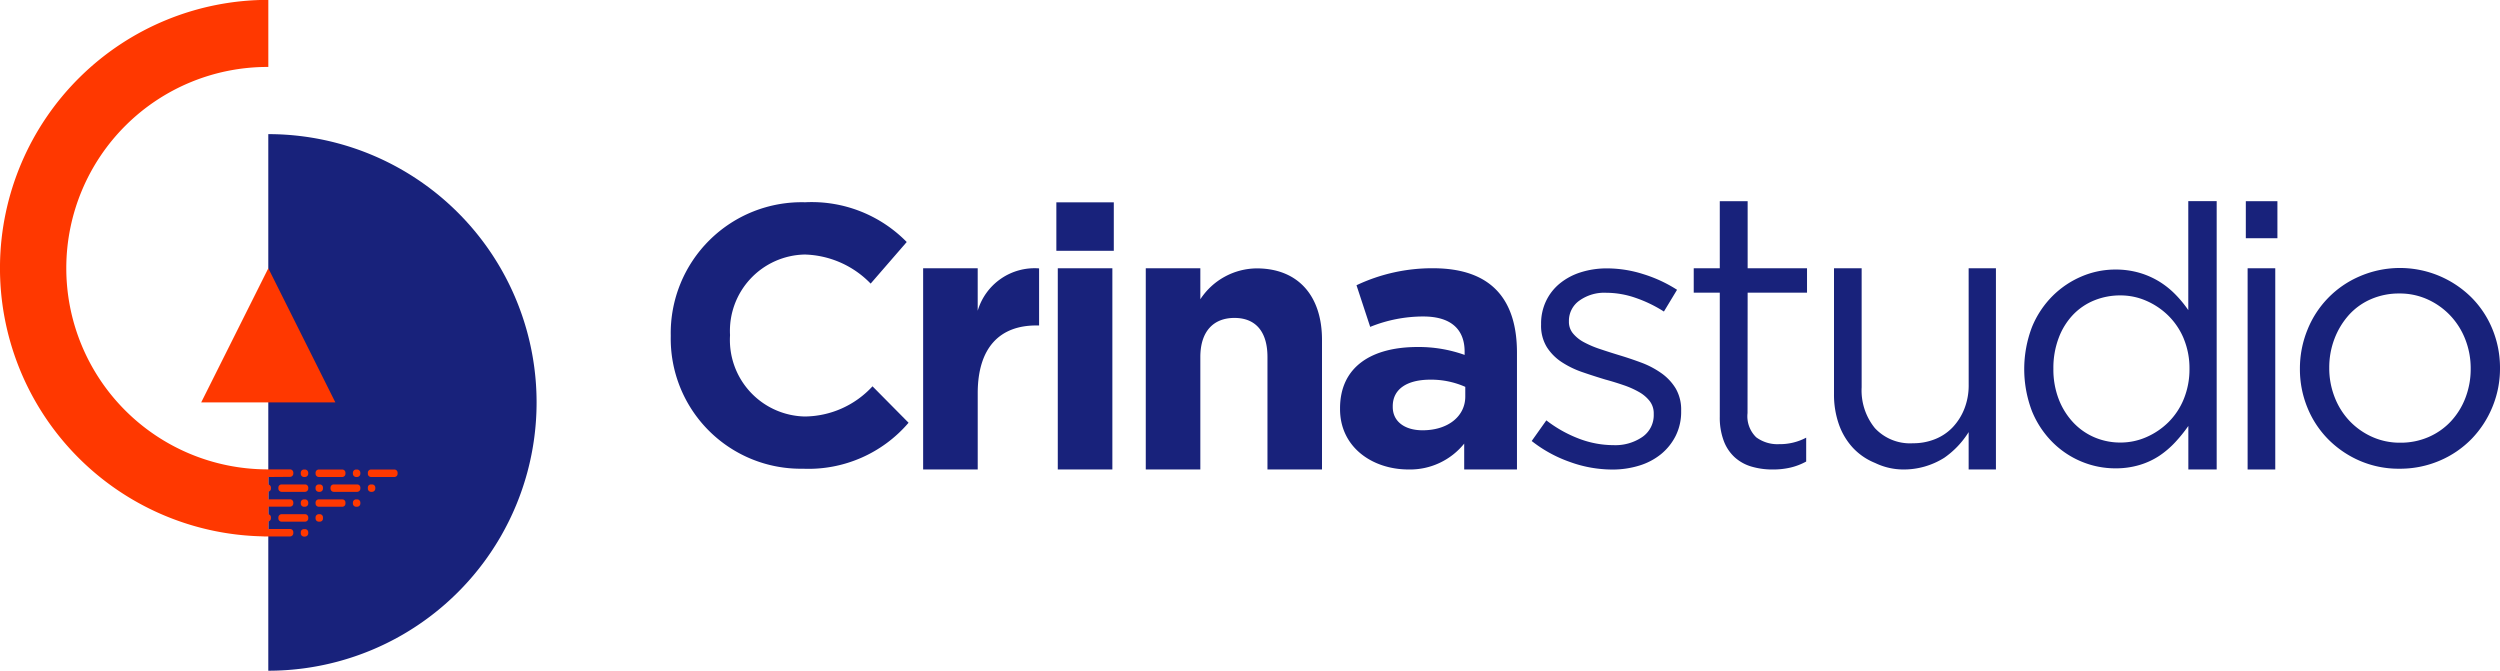
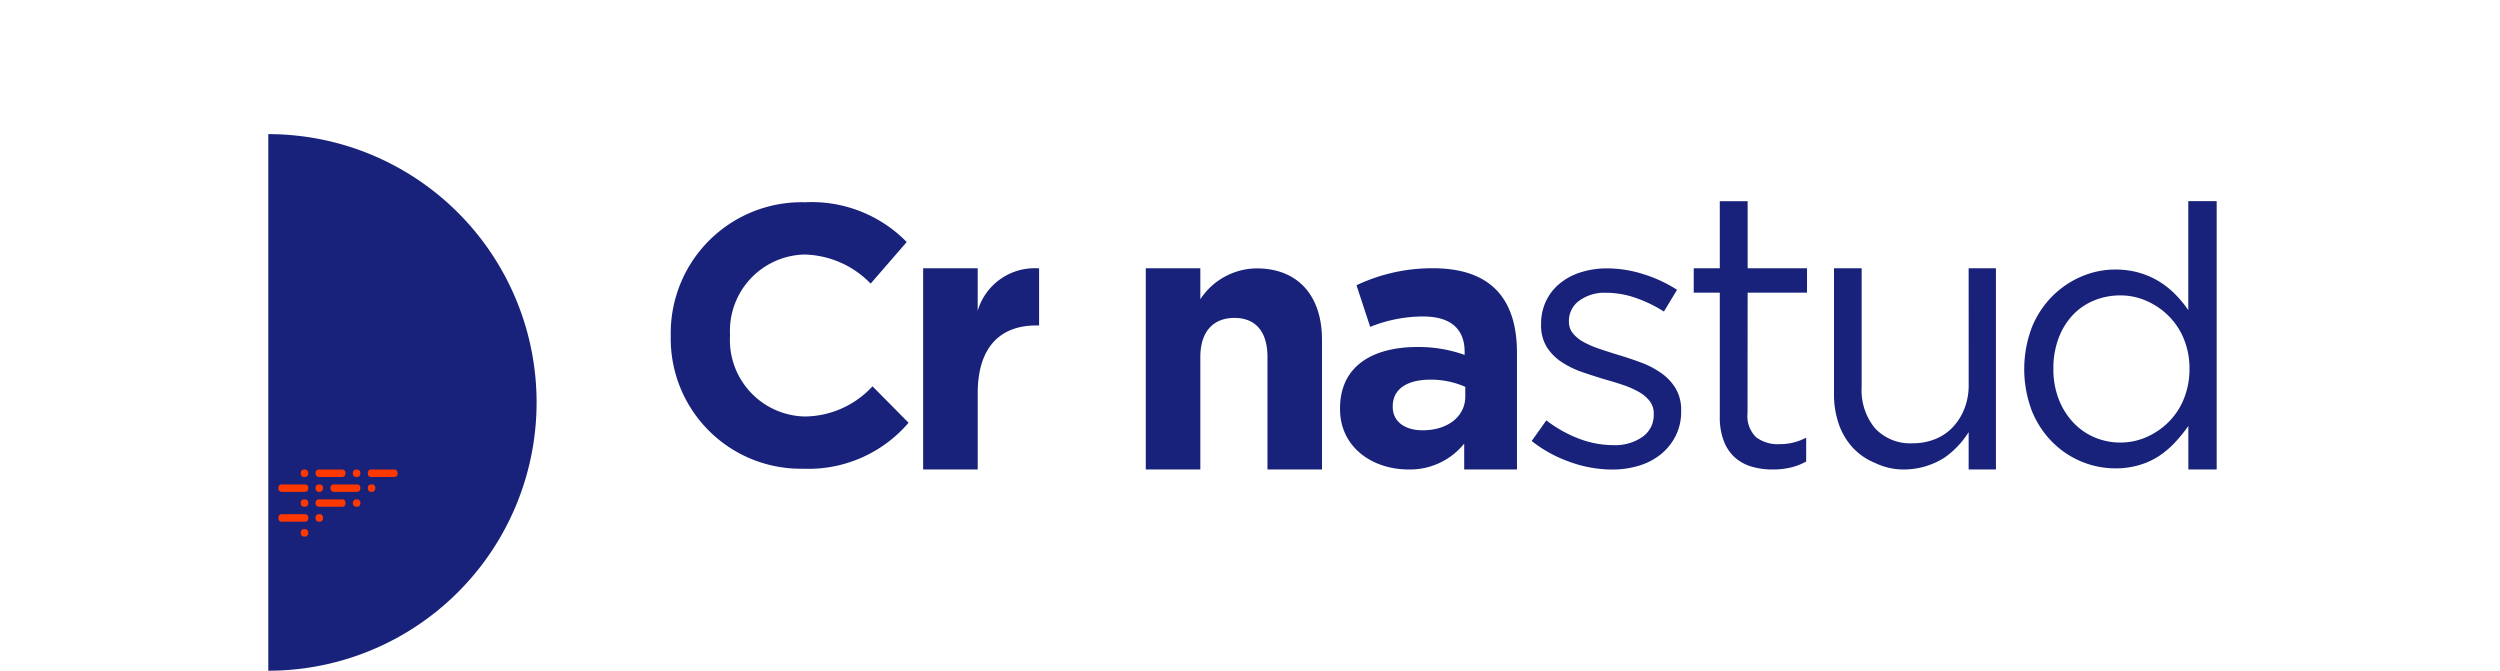
<svg xmlns="http://www.w3.org/2000/svg" width="164.204" height="44.053" viewBox="0 0 164.204 44.053">
  <g id="Groupe_266" data-name="Groupe 266" transform="translate(-63.632 -253.769)">
    <g id="Groupe_256" data-name="Groupe 256" transform="translate(63.632 253.769)">
      <path id="Tracé_641" data-name="Tracé 641" d="M102.815,282.17a17.622,17.622,0,0,1-17.622,17.622V264.548A17.622,17.622,0,0,1,102.815,282.17Z" transform="translate(-67.571 -255.738)" fill="#18227b" />
      <path id="Tracé_642" data-name="Tracé 642" d="M87.751,293.461h-.065a.206.206,0,0,0-.212.213v.057a.206.206,0,0,0,.212.213h.065a.212.212,0,0,0,.213-.213v-.057A.212.212,0,0,0,87.751,293.461Zm3.425-.981H89.639a.209.209,0,0,0-.212.2v.074a.216.216,0,0,0,.212.212h1.537a.216.216,0,0,0,.212-.212v-.074A.209.209,0,0,0,91.176,292.48Zm2.444-.981H92.091a.21.21,0,0,0-.212.213v.065a.21.21,0,0,0,.212.213H93.62a.211.211,0,0,0,.213-.213v-.065A.211.211,0,0,0,93.62,291.5Zm-3.425,0H88.658a.216.216,0,0,0-.213.213v.065a.216.216,0,0,0,.213.213h1.537a.211.211,0,0,0,.213-.213v-.065A.211.211,0,0,0,90.195,291.5Zm.981,0H91.11a.216.216,0,0,0-.213.213v.065a.216.216,0,0,0,.213.213h.065a.216.216,0,0,0,.212-.213v-.065A.216.216,0,0,0,91.176,291.5Zm-.981,1.962H88.658a.211.211,0,0,0-.213.213v.057a.211.211,0,0,0,.213.213h1.537a.206.206,0,0,0,.213-.213v-.057A.206.206,0,0,0,90.195,293.461Zm-2.444,1.953h-.065a.206.206,0,0,0-.212.213v.065a.211.211,0,0,0,.212.212h.065a.217.217,0,0,0,.213-.212v-.065A.212.212,0,0,0,87.751,295.414Zm4.405-2.934h-.065a.2.2,0,0,0-.212.2v.074a.21.21,0,0,0,.212.212h.065a.216.216,0,0,0,.213-.212v-.074A.209.209,0,0,0,92.157,292.48Zm-3.425,1.953h-.074a.216.216,0,0,0-.213.213v.065a.211.211,0,0,0,.213.213h.074a.2.2,0,0,0,.2-.213v-.065A.209.209,0,0,0,88.732,294.433Zm0-1.953h-.074a.209.209,0,0,0-.213.2v.074a.216.216,0,0,0,.213.212h.074a.209.209,0,0,0,.2-.212v-.074A.2.2,0,0,0,88.732,292.48Zm-.981,0H86.215a.209.209,0,0,0-.213.2v.074a.216.216,0,0,0,.213.212h1.537a.217.217,0,0,0,.213-.212v-.074A.21.21,0,0,0,87.751,292.48Zm0-.981h-.065a.211.211,0,0,0-.212.213v.065a.211.211,0,0,0,.212.213h.065a.217.217,0,0,0,.213-.213v-.065A.217.217,0,0,0,87.751,291.5Zm3.425,1.962H91.11a.211.211,0,0,0-.213.213v.057a.211.211,0,0,0,.213.213h.065a.211.211,0,0,0,.212-.213v-.057A.211.211,0,0,0,91.176,293.461Zm-3.425.973H86.215a.216.216,0,0,0-.213.213v.065a.211.211,0,0,0,.213.213h1.537a.212.212,0,0,0,.213-.213v-.065A.217.217,0,0,0,87.751,294.433Z" transform="translate(-67.718 -260.661)" fill="#ff3800" />
-       <path id="Tracé_643" data-name="Tracé 643" d="M81.255,285.1v.49a.211.211,0,0,1,.172.2v.074a.2.2,0,0,1-.172.2v.5h1.43a.211.211,0,0,1,.212.212v.057a.211.211,0,0,1-.212.213h-1.43v.5a.2.2,0,0,1,.172.2v.065a.22.22,0,0,1-.172.213v.49h1.43a.211.211,0,0,1,.212.213v.065a.216.216,0,0,1-.212.212H81.131c-.1,0-.2,0-.3-.008a17.62,17.62,0,0,1,.425-35.235v4.405a13.216,13.216,0,0,0-.107,26.432h1.537a.216.216,0,0,1,.212.213v.065a.216.216,0,0,1-.212.213Z" transform="translate(-63.632 -253.769)" fill="#ff3800" />
-       <path id="Tracé_644" data-name="Tracé 644" d="M88.614,284.139H79.8l4.409-8.811Z" transform="translate(-66.586 -257.707)" fill="#ff3800" />
+       <path id="Tracé_644" data-name="Tracé 644" d="M88.614,284.139l4.409-8.811Z" transform="translate(-66.586 -257.707)" fill="#ff3800" />
    </g>
    <g id="Groupe_257" data-name="Groupe 257" transform="translate(107.688 266.984)">
      <path id="Tracé_645" data-name="Tracé 645" d="M126.214,287.524a8.543,8.543,0,0,1-8.68-8.7v-.048a8.6,8.6,0,0,1,8.825-8.753,8.734,8.734,0,0,1,6.674,2.611l-2.369,2.732a6.246,6.246,0,0,0-4.328-1.91,5.015,5.015,0,0,0-4.909,5.271v.048a5.027,5.027,0,0,0,4.909,5.319,6.106,6.106,0,0,0,4.449-1.983l2.369,2.394A8.65,8.65,0,0,1,126.214,287.524Z" transform="translate(-117.534 -269.953)" fill="#18227b" />
      <path id="Tracé_646" data-name="Tracé 646" d="M145.244,279.085c-2.381,0-3.843,1.439-3.843,4.456v5h-3.585V275.328H141.4v2.79a3.9,3.9,0,0,1,4.032-2.782v3.749Z" transform="translate(-121.239 -270.923)" fill="#18227b" />
-       <path id="Tracé_647" data-name="Tracé 647" d="M148.521,273.213v-3.184h3.773v3.184Zm.094,14.364V274.36H152.2v13.216Z" transform="translate(-123.194 -269.955)" fill="#18227b" />
      <path id="Tracé_648" data-name="Tracé 648" d="M163.7,288.544V281.16c0-1.7-.8-2.57-2.169-2.57s-2.24.873-2.24,2.57v7.384h-3.584V275.328h3.584v2.036a4.472,4.472,0,0,1,3.7-2.028c2.712,0,4.291,1.792,4.291,4.692v8.516Z" transform="translate(-124.507 -270.923)" fill="#18227b" />
      <path id="Tracé_649" data-name="Tracé 649" d="M179.473,288.544v-1.7a4.568,4.568,0,0,1-3.655,1.7c-2.382,0-4.5-1.465-4.5-3.965v-.047c0-2.758,2.1-4.032,5.094-4.032a8.963,8.963,0,0,1,3.089.519v-.213c0-1.486-.92-2.311-2.712-2.311a9.3,9.3,0,0,0-3.49.683l-.9-2.735a11.615,11.615,0,0,1,5.021-1.116c3.915,0,5.519,2.13,5.519,5.549v7.667Zm.071-5.427a5.563,5.563,0,0,0-2.288-.472c-1.533,0-2.476.613-2.476,1.745v.047c0,.967.8,1.533,1.958,1.533,1.674,0,2.806-.92,2.806-2.217Z" transform="translate(-127.358 -270.923)" fill="#18227b" />
      <path id="Tracé_650" data-name="Tracé 650" d="M196.176,286.337a3.69,3.69,0,0,1-.961,1.2,4.227,4.227,0,0,1-1.43.752,5.936,5.936,0,0,1-1.788.259,8.2,8.2,0,0,1-2.787-.505,8.667,8.667,0,0,1-2.49-1.369l.962-1.356a8.367,8.367,0,0,0,2.158,1.208,6.381,6.381,0,0,0,2.256.42,3.134,3.134,0,0,0,1.9-.543,1.737,1.737,0,0,0,.74-1.479v-.05a1.312,1.312,0,0,0-.259-.813,2.332,2.332,0,0,0-.7-.6,5.668,5.668,0,0,0-1.023-.456q-.579-.2-1.2-.369-.739-.222-1.492-.481a6.1,6.1,0,0,1-1.356-.654,3.31,3.31,0,0,1-.987-.987,2.671,2.671,0,0,1-.382-1.479v-.049a3.438,3.438,0,0,1,.32-1.492,3.34,3.34,0,0,1,.9-1.159,4.109,4.109,0,0,1,1.38-.74,5.633,5.633,0,0,1,1.738-.259,7.889,7.889,0,0,1,2.392.383,8.973,8.973,0,0,1,2.2,1.023l-.863,1.429a8.7,8.7,0,0,0-1.862-.9,5.9,5.9,0,0,0-1.911-.333,2.812,2.812,0,0,0-1.8.53,1.623,1.623,0,0,0-.666,1.319v.049a1.188,1.188,0,0,0,.271.776,2.375,2.375,0,0,0,.727.579,6.481,6.481,0,0,0,1.048.444q.592.2,1.233.395.741.222,1.468.493a5.765,5.765,0,0,1,1.318.691,3.364,3.364,0,0,1,.95,1.011,2.772,2.772,0,0,1,.357,1.455v.049A3.517,3.517,0,0,1,196.176,286.337Z" transform="translate(-130.172 -270.923)" fill="#18227b" />
      <path id="Tracé_651" data-name="Tracé 651" d="M203.274,283.853a1.924,1.924,0,0,0,.57,1.592,2.338,2.338,0,0,0,1.5.451,3.684,3.684,0,0,0,1.782-.427v1.568a4.092,4.092,0,0,1-1.01.392,5.047,5.047,0,0,1-1.2.131,4.827,4.827,0,0,1-1.378-.19,2.818,2.818,0,0,1-1.1-.606,2.774,2.774,0,0,1-.725-1.081,4.34,4.34,0,0,1-.262-1.592v-8.146h-1.711v-1.6h1.711v-4.405h1.83v4.405h3.9v1.6h-3.9Z" transform="translate(-132.549 -269.938)" fill="#18227b" />
      <path id="Tracé_652" data-name="Tracé 652" d="M219.858,275.328h1.792v13.216h-1.792v-2.456a5.745,5.745,0,0,1-1.6,1.686,4.985,4.985,0,0,1-2.744.77,4.28,4.28,0,0,1-1.8-.428,4.066,4.066,0,0,1-1.462-1,4.417,4.417,0,0,1-.919-1.545,5.869,5.869,0,0,1-.319-1.98v-8.261h1.816v7.812a3.922,3.922,0,0,0,.873,2.689,3.153,3.153,0,0,0,2.5.991,3.836,3.836,0,0,0,1.45-.271,3.255,3.255,0,0,0,1.156-.778,3.775,3.775,0,0,0,.767-1.215,4.168,4.168,0,0,0,.284-1.556Z" transform="translate(-134.61 -270.923)" fill="#18227b" />
      <path id="Tracé_653" data-name="Tracé 653" d="M237.08,287.56V284.7a9.709,9.709,0,0,1-.86,1.066,5.912,5.912,0,0,1-1.054.9,4.893,4.893,0,0,1-1.3.6,5.422,5.422,0,0,1-1.587.218,5.764,5.764,0,0,1-2.2-.436,5.87,5.87,0,0,1-1.913-1.272,6.185,6.185,0,0,1-1.357-2.047,7.754,7.754,0,0,1,0-5.523,6.2,6.2,0,0,1,1.357-2.047,6.037,6.037,0,0,1,1.913-1.283,5.629,5.629,0,0,1,2.2-.449,5.549,5.549,0,0,1,1.6.218,5.377,5.377,0,0,1,1.307.581,5.577,5.577,0,0,1,1.054.848,7.627,7.627,0,0,1,.836,1.018v-7.157h1.865V287.56Zm-.3-8.59a4.588,4.588,0,0,0-1.018-1.518,4.748,4.748,0,0,0-1.453-.976,4.2,4.2,0,0,0-1.684-.35,4.506,4.506,0,0,0-1.72.325,4.017,4.017,0,0,0-1.392.94,4.466,4.466,0,0,0-.945,1.518,5.56,5.56,0,0,0-.352,2.037,5.4,5.4,0,0,0,.352,2,4.678,4.678,0,0,0,.956,1.53,4.129,4.129,0,0,0,1.4.976,4.316,4.316,0,0,0,1.7.338,4.2,4.2,0,0,0,1.684-.35,4.765,4.765,0,0,0,1.453-.976,4.559,4.559,0,0,0,1.018-1.53,5.136,5.136,0,0,0,.375-1.989A5.051,5.051,0,0,0,236.778,278.97Z" transform="translate(-137.402 -269.938)" fill="#18227b" />
-       <path id="Tracé_654" data-name="Tracé 654" d="M244.108,272.37v-2.432h2.075v2.432Zm.118,15.19V274.343h1.816V287.56Z" transform="translate(-140.655 -269.938)" fill="#18227b" />
-       <path id="Tracé_655" data-name="Tracé 655" d="M261.1,284.434a6.615,6.615,0,0,1-1.377,2.11,6.44,6.44,0,0,1-2.1,1.426,6.606,6.606,0,0,1-2.633.524,6.429,6.429,0,0,1-2.609-.524,6.6,6.6,0,0,1-2.072-1.414,6.357,6.357,0,0,1-1.366-2.085,6.638,6.638,0,0,1-.488-2.535,6.73,6.73,0,0,1,.488-2.548,6.4,6.4,0,0,1,3.45-3.536,6.664,6.664,0,0,1,7.35,1.415,6.349,6.349,0,0,1,1.366,2.084,6.659,6.659,0,0,1,.488,2.535A6.586,6.586,0,0,1,261.1,284.434ZM259.318,280a4.813,4.813,0,0,0-.987-1.568,4.746,4.746,0,0,0-1.488-1.058,4.406,4.406,0,0,0-1.853-.389,4.586,4.586,0,0,0-1.877.377,4.184,4.184,0,0,0-1.451,1.045,5.034,5.034,0,0,0-.939,1.557,5.278,5.278,0,0,0-.341,1.908,5.2,5.2,0,0,0,.354,1.922,4.765,4.765,0,0,0,.975,1.557,4.684,4.684,0,0,0,1.474,1.045,4.407,4.407,0,0,0,1.854.389,4.587,4.587,0,0,0,1.877-.377,4.384,4.384,0,0,0,1.463-1.034,4.737,4.737,0,0,0,.951-1.544,5.265,5.265,0,0,0,.342-1.909A5.2,5.2,0,0,0,259.318,280Z" transform="translate(-141.449 -270.923)" fill="#18227b" />
    </g>
  </g>
</svg>